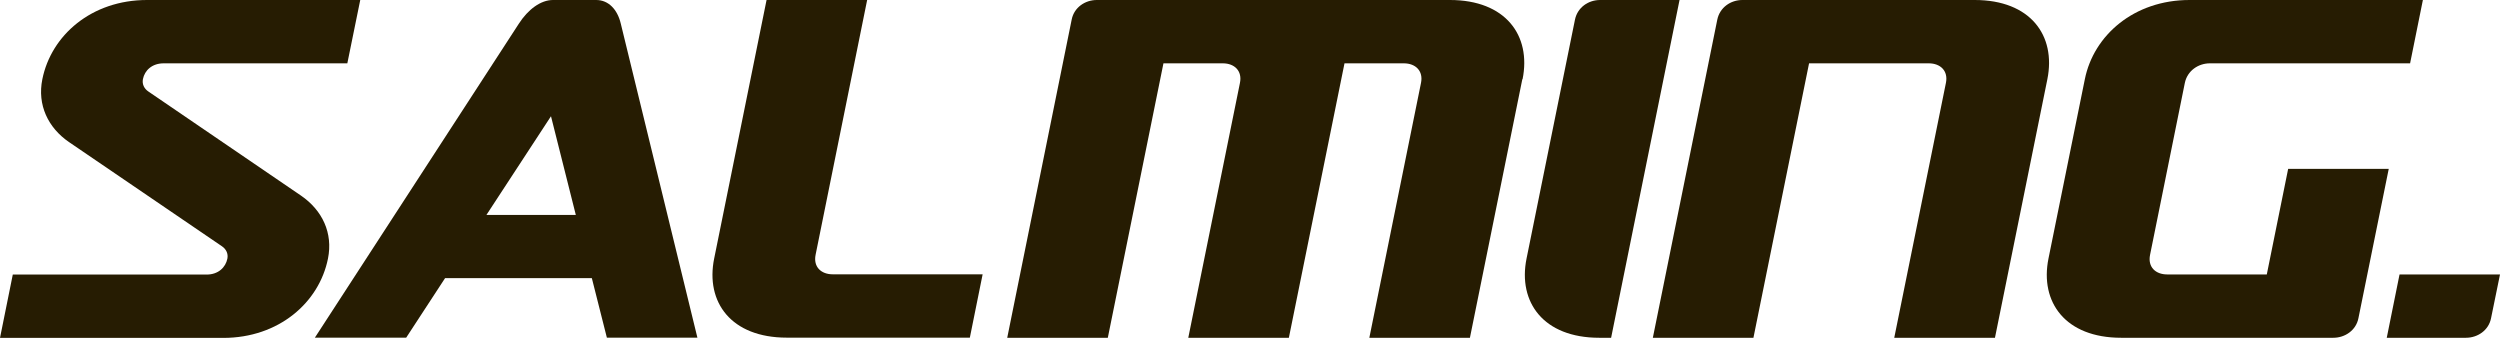
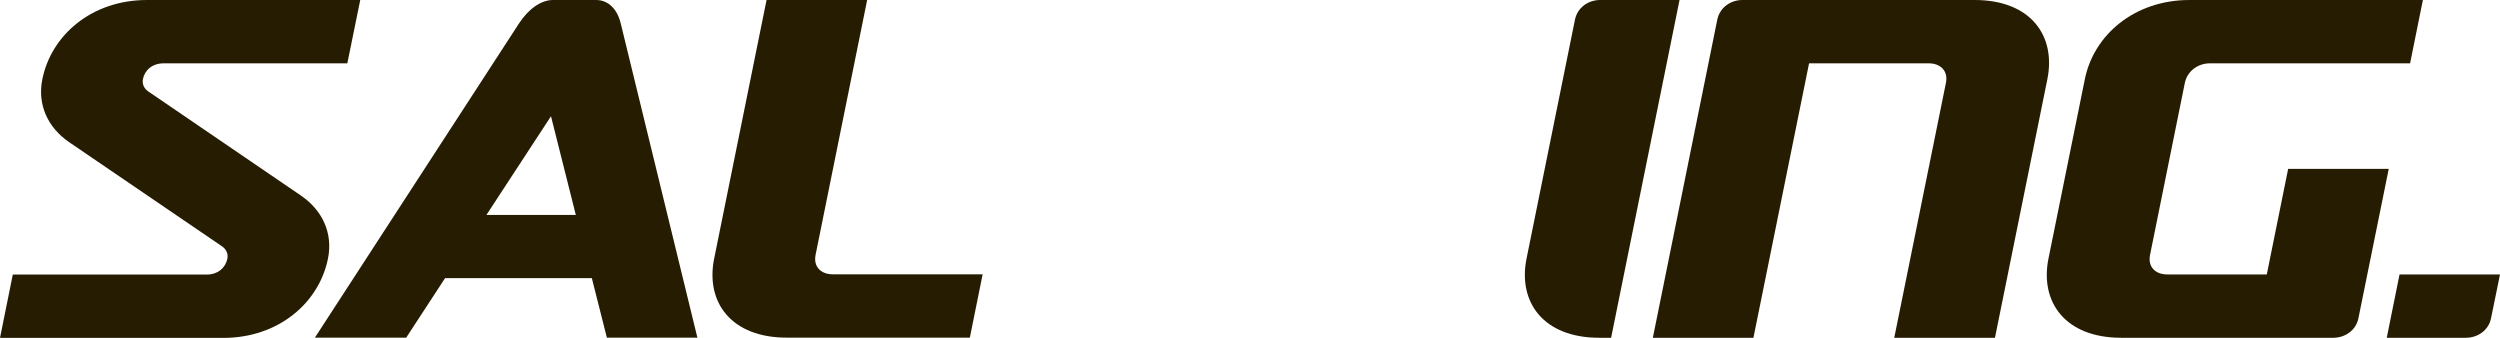
<svg xmlns="http://www.w3.org/2000/svg" id="Layer_1" data-name="Layer 1" viewBox="0 0 201.32 27.2">
  <defs>
    <style>
      .cls-1 {
        fill: none;
      }

      .cls-2 {
        clip-path: url(#clippath);
      }

      .cls-3 {
        fill: #261c02;
      }
    </style>
    <clipPath id="clippath">
      <rect class="cls-1" width="201.32" height="27.2" />
    </clipPath>
  </defs>
  <g class="cls-2">
-     <path class="cls-3" d="m122.61,6.38C123.32,2.85,121.24,0,116.76,0h-28.44c-.94,0-1.83.6-2.02,1.58l-5.19,25.62h8.1l4.48-22.1h4.78c.94,0,1.58.61,1.38,1.58l-4.16,20.52h8.1l4.48-22.1h4.78c.94,0,1.58.61,1.38,1.58l-4.16,20.52h8.1l4.22-20.82Z" />
    <path class="cls-3" d="m25.35,27.2L41.78,1.91C42.52.76,43.54,0,44.53,0h3.48c.99,0,1.71.76,1.98,1.9l6.17,25.29h-7.29l-1.21-4.79h-11.82l-3.13,4.79h-7.35Zm21.02-9.89l-2-7.95-5.2,7.95h7.2Z" />
    <path class="cls-3" d="m29.01,0H11.84C7.36,0,4.12,2.85,3.41,6.38c-.42,2.07.46,3.91,2.16,5.07l12.3,8.38c.34.23.52.59.44,1-.14.7-.73,1.28-1.67,1.28H1.03l-1.03,5.1h17.98c4.47,0,7.72-2.85,8.43-6.38.42-2.07-.46-3.9-2.16-5.07L11.95,7.37c-.34-.23-.52-.59-.44-1,.14-.7.73-1.27,1.67-1.27h14.79L29.01,0Z" />
    <path class="cls-3" d="m57.51,20.82c-.71,3.52,1.37,6.37,5.85,6.37h14.74l1.03-5.1h-12.07c-.94,0-1.58-.6-1.38-1.58L69.83,0h-8.1l-4.22,20.82Z" />
    <path class="cls-3" d="m164.87,6.38C165.58,2.85,163.5,0,159.02,0h-18.71c-.94,0-1.82.6-2.02,1.58l-5.19,25.62h8.1l4.48-22.1h9.64c.94,0,1.58.61,1.38,1.58l-4.16,20.52h8.11l4.22-20.82Z" />
    <path class="cls-3" d="m187.9,27.2c.94,0,1.83-.6,2.02-1.58l2.44-12.02h-8.1l-1.72,8.5h-8.02c-.94,0-1.58-.6-1.38-1.58l2.8-13.84c.2-.98,1.08-1.58,2.02-1.58h16.12L195.11,0h-18.79c-4.48,0-7.72,2.85-8.43,6.37l-2.93,14.45c-.71,3.52,1.37,6.38,5.85,6.38h17.09Z" />
    <path class="cls-3" d="m129.74,27.2L135.25,0h-6.4c-.94,0-1.82.6-2.02,1.58l-3.9,19.24c-.71,3.52,1.37,6.38,5.85,6.38h.96Z" />
    <path class="cls-3" d="m192.19,27.2h6.39c.94,0,1.83-.6,2.02-1.58l.72-3.52h-8.09l-1.03,5.1Z" />
  </g>
</svg>